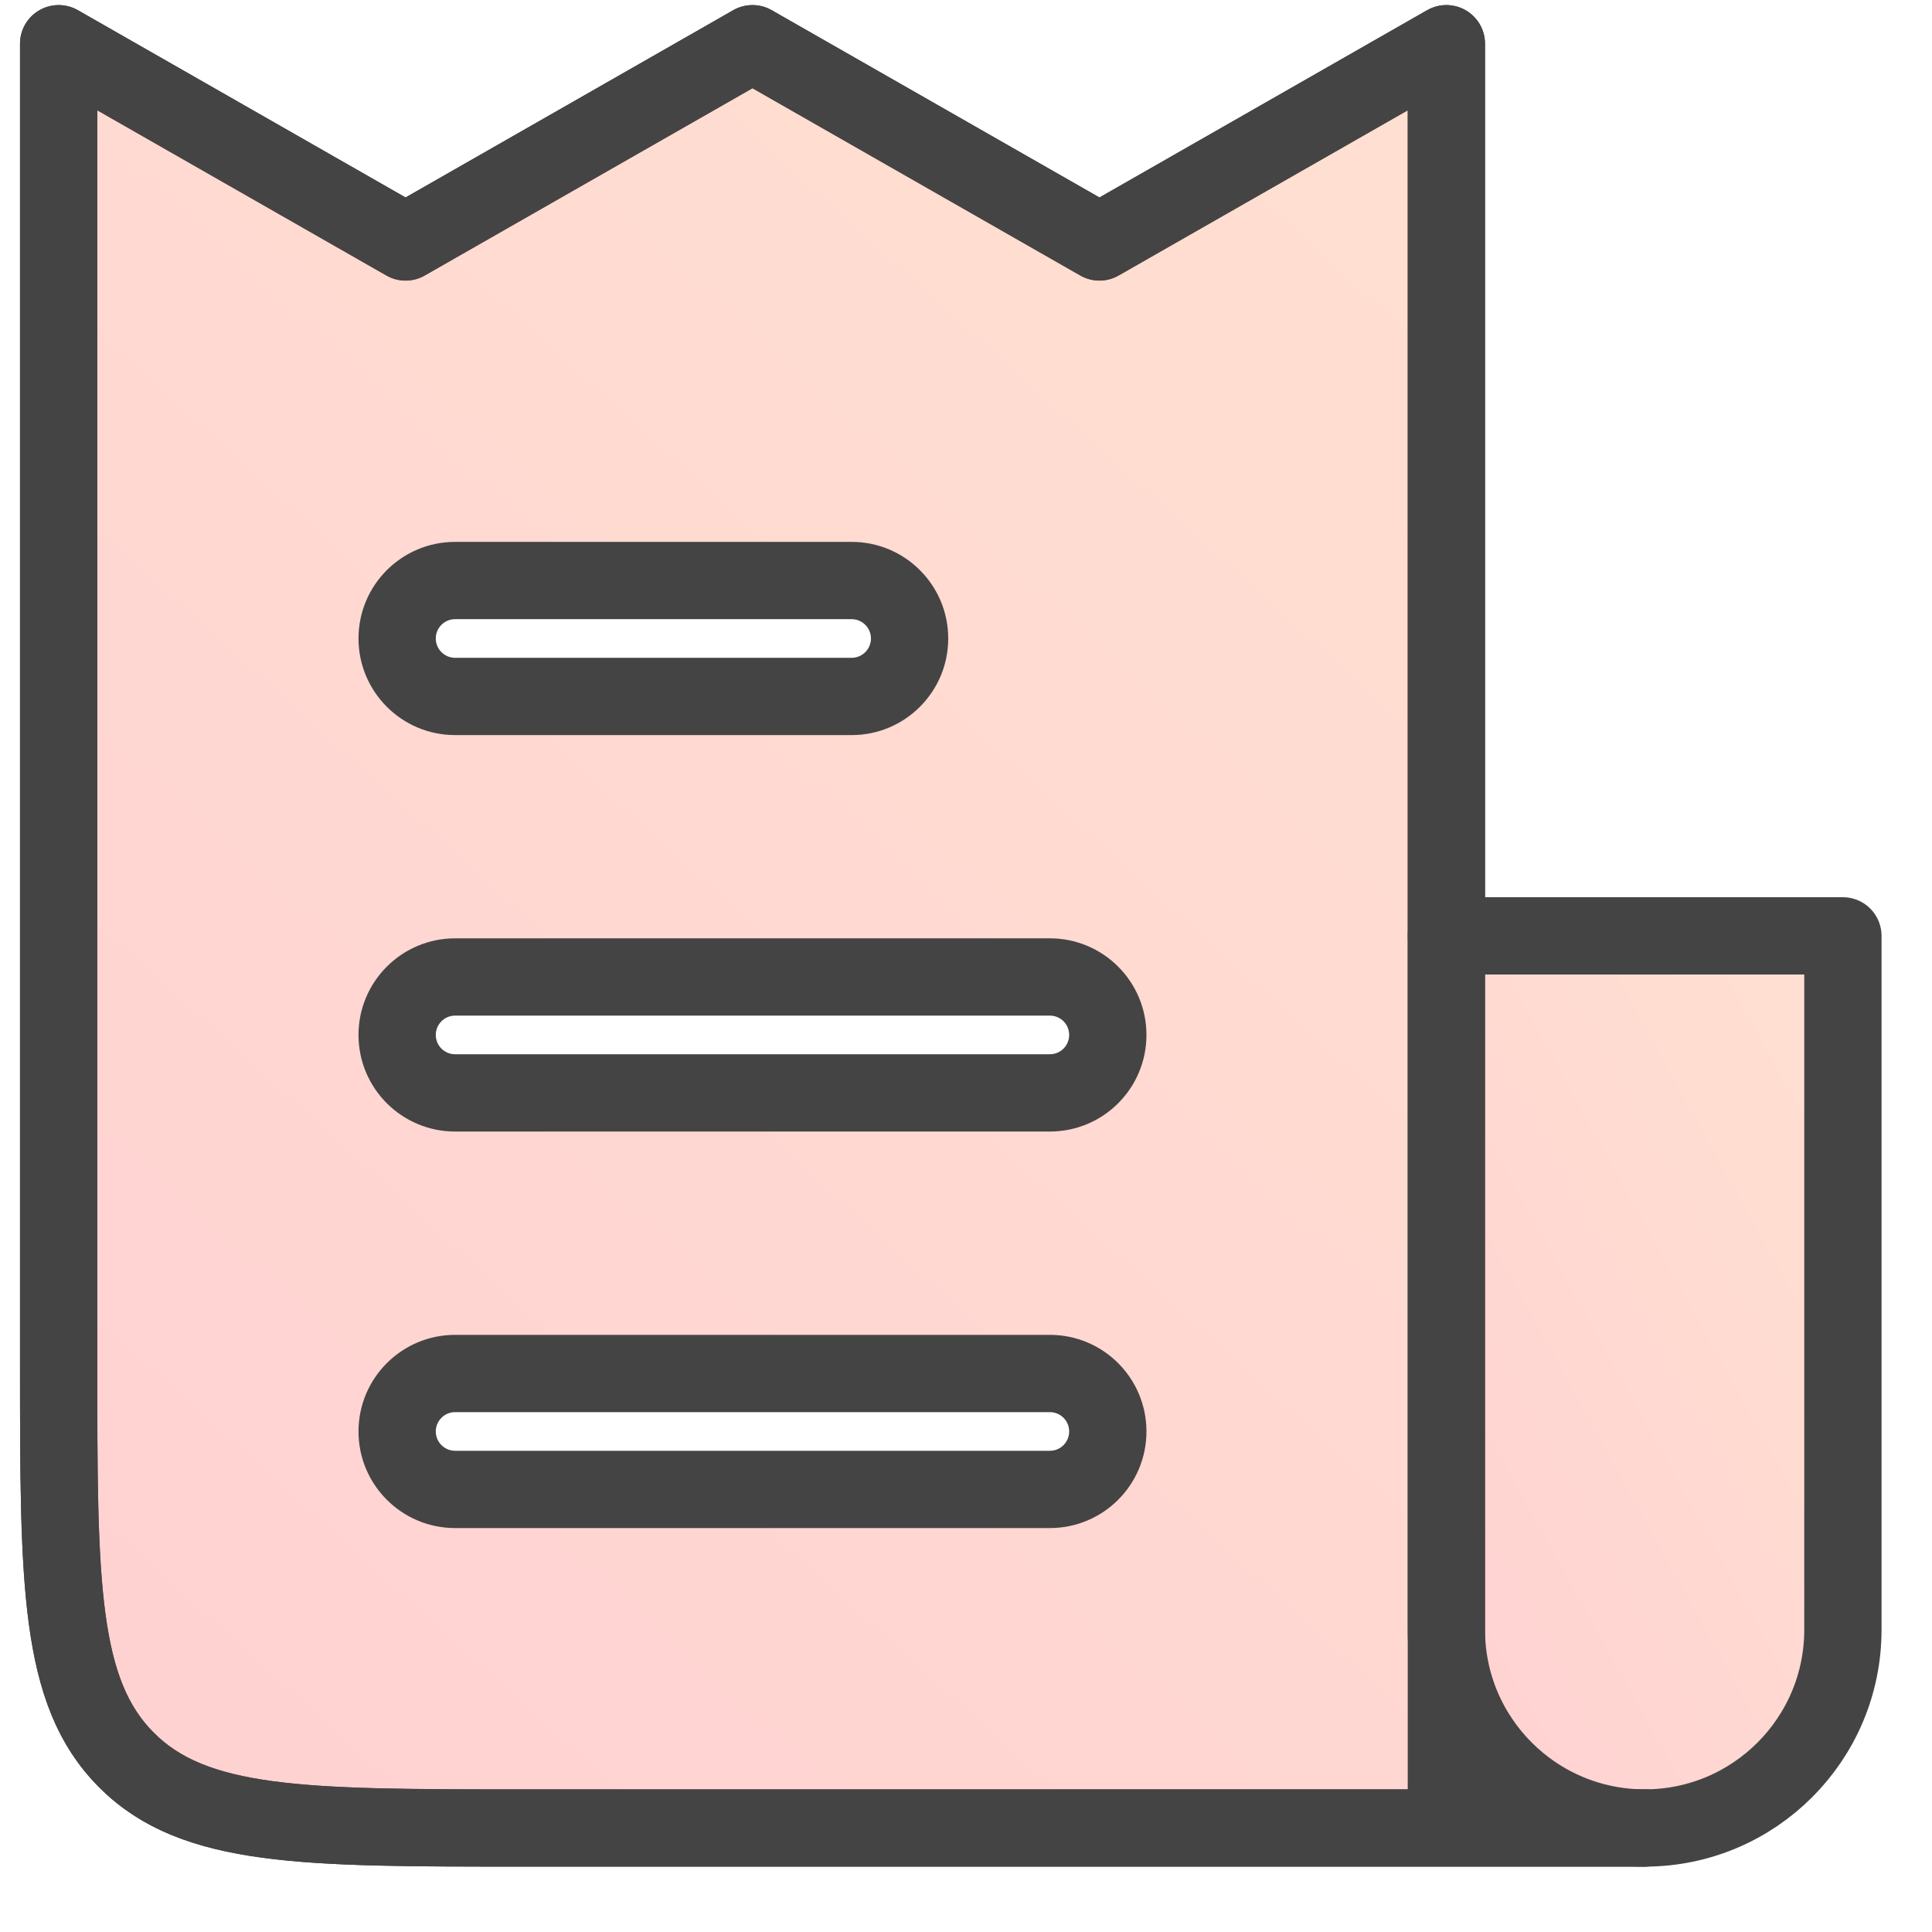
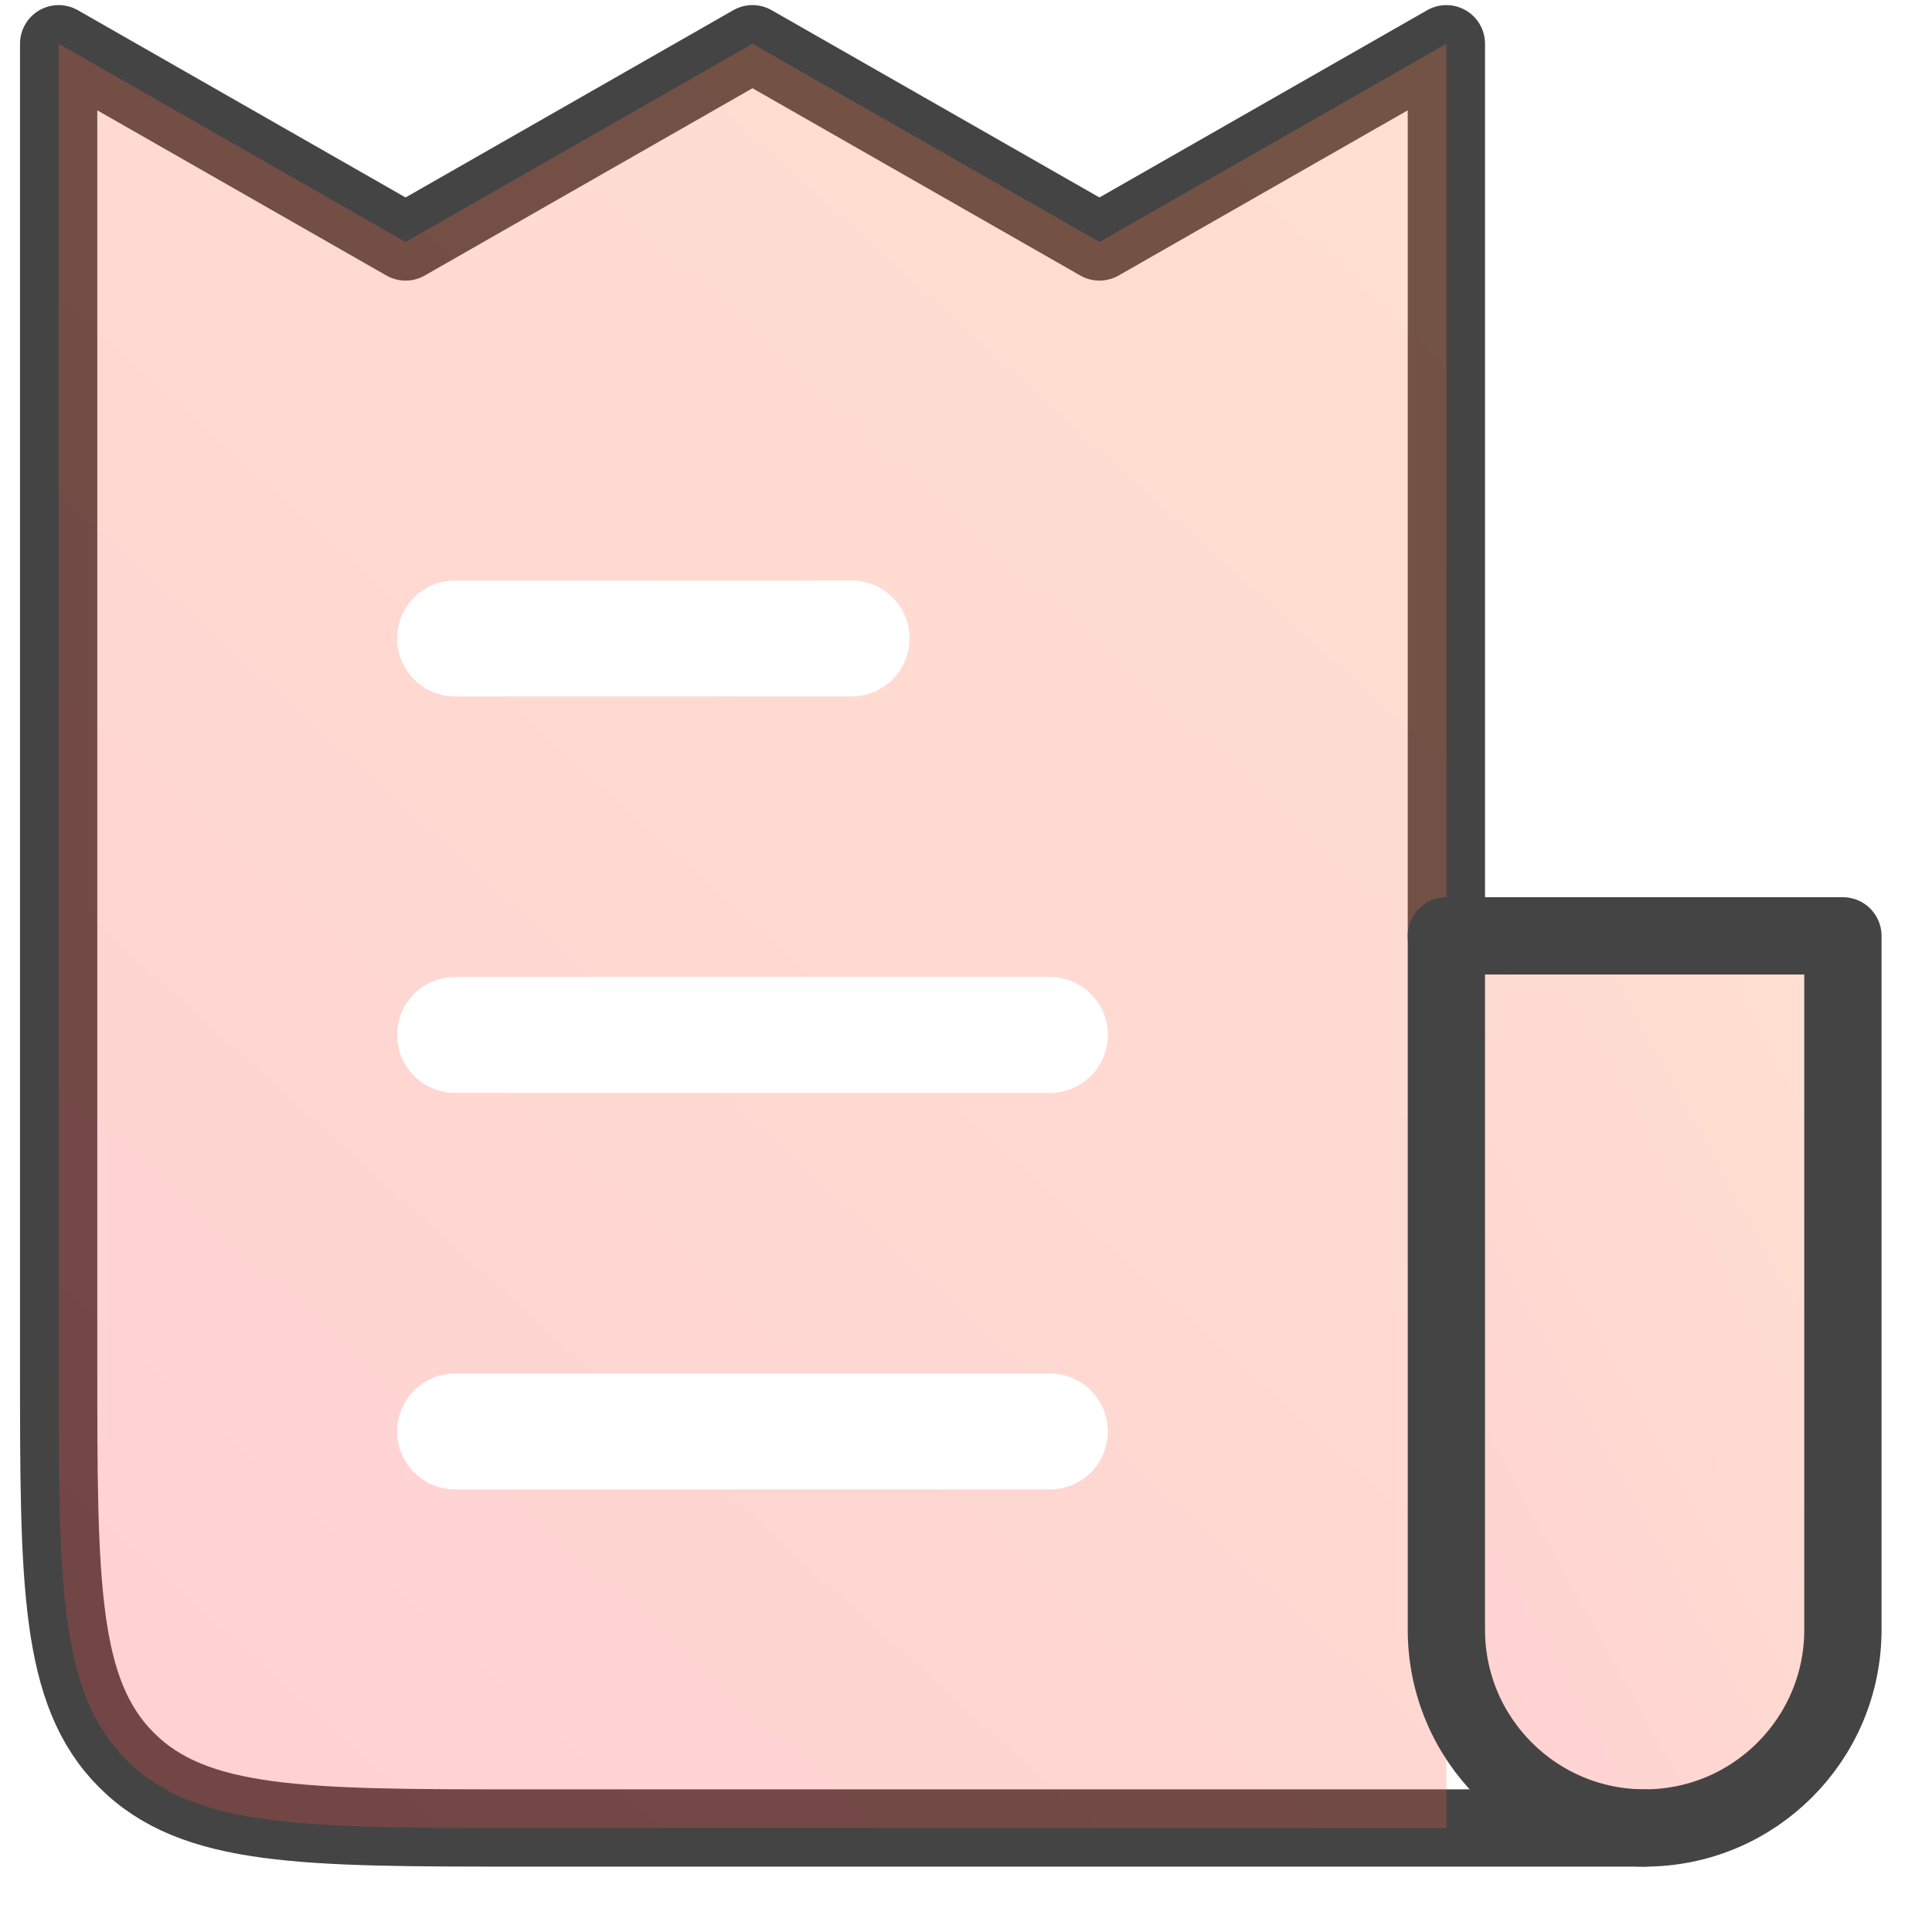
<svg xmlns="http://www.w3.org/2000/svg" width="25" height="25" viewBox="0 0 25 25" fill="none">
  <path d="M18.716 12.11V0.566L14.227 3.131L9.737 0.566L5.248 3.131L0.759 0.566V17.654C0.759 20.482 0.759 21.897 1.637 22.775C2.516 23.654 3.93 23.654 6.759 23.654H21.282" stroke="#444444" stroke-linecap="round" stroke-linejoin="round" />
  <path fill-rule="evenodd" clip-rule="evenodd" d="M0.759 17.654V0.566L5.248 3.131L9.737 0.566L14.227 3.131L18.716 0.566V12.11V23.654H6.759C3.93 23.654 2.516 23.654 1.637 22.775C0.759 21.897 0.759 20.482 0.759 17.654ZM5.889 7.512C5.475 7.512 5.139 7.847 5.139 8.262C5.139 8.676 5.475 9.012 5.889 9.012H11.02C11.434 9.012 11.77 8.676 11.77 8.262C11.77 7.847 11.434 7.512 11.02 7.512H5.889ZM5.139 13.392C5.139 12.978 5.475 12.642 5.889 12.642H13.585C14 12.642 14.335 12.978 14.335 13.392C14.335 13.807 14 14.142 13.585 14.142H5.889C5.475 14.142 5.139 13.807 5.139 13.392ZM5.889 17.773C5.475 17.773 5.139 18.109 5.139 18.523C5.139 18.937 5.475 19.273 5.889 19.273H13.585C14 19.273 14.335 18.937 14.335 18.523C14.335 18.109 14 17.773 13.585 17.773H5.889Z" fill="url(#paint0_linear_9_1478)" fill-opacity="0.25" />
-   <path d="M0.759 0.566L1.007 0.131C0.852 0.043 0.662 0.044 0.508 0.133C0.353 0.223 0.259 0.387 0.259 0.566H0.759ZM5.248 3.131L5 3.565C5.154 3.653 5.342 3.653 5.496 3.565L5.248 3.131ZM9.737 0.566L9.985 0.131C9.832 0.044 9.643 0.044 9.489 0.131L9.737 0.566ZM14.227 3.131L13.979 3.565C14.133 3.653 14.321 3.653 14.475 3.565L14.227 3.131ZM18.716 0.566H19.216C19.216 0.387 19.121 0.223 18.967 0.133C18.813 0.044 18.623 0.043 18.468 0.131L18.716 0.566ZM18.716 23.654V24.154C18.992 24.154 19.216 23.93 19.216 23.654H18.716ZM1.637 22.775L1.991 22.422H1.991L1.637 22.775ZM21.282 24.154C21.558 24.154 21.782 23.93 21.782 23.654C21.782 23.378 21.558 23.154 21.282 23.154V24.154ZM18.716 23.154C18.44 23.154 18.216 23.378 18.216 23.654C18.216 23.93 18.44 24.154 18.716 24.154V23.154ZM0.259 0.566V17.654H1.259V0.566H0.259ZM5.496 2.697L1.007 0.131L0.511 1L5 3.565L5.496 2.697ZM9.489 0.131L5 2.697L5.496 3.565L9.985 1L9.489 0.131ZM14.475 2.697L9.985 0.131L9.489 1L13.979 3.565L14.475 2.697ZM18.468 0.131L13.979 2.697L14.475 3.565L18.964 1L18.468 0.131ZM19.216 12.11V0.566H18.216V12.11H19.216ZM19.216 23.654V12.11H18.216V23.654H19.216ZM6.759 24.154H18.716V23.154H6.759V24.154ZM1.284 23.129C1.831 23.677 2.528 23.922 3.4 24.04C4.258 24.155 5.359 24.154 6.759 24.154V23.154C5.33 23.154 4.309 23.153 3.533 23.049C2.772 22.946 2.322 22.753 1.991 22.422L1.284 23.129ZM0.259 17.654C0.259 19.054 0.258 20.154 0.373 21.012C0.49 21.885 0.736 22.581 1.284 23.129L1.991 22.422C1.66 22.091 1.466 21.641 1.364 20.879C1.26 20.103 1.259 19.082 1.259 17.654H0.259ZM5.639 8.262C5.639 8.124 5.751 8.012 5.889 8.012V7.012C5.199 7.012 4.639 7.571 4.639 8.262H5.639ZM5.889 8.512C5.751 8.512 5.639 8.4 5.639 8.262H4.639C4.639 8.952 5.199 9.512 5.889 9.512V8.512ZM11.02 8.512H5.889V9.512H11.02V8.512ZM11.27 8.262C11.27 8.4 11.158 8.512 11.02 8.512V9.512C11.71 9.512 12.27 8.952 12.27 8.262H11.27ZM11.02 8.012C11.158 8.012 11.27 8.124 11.27 8.262H12.27C12.27 7.571 11.71 7.012 11.02 7.012V8.012ZM5.889 8.012H11.02V7.012H5.889V8.012ZM5.889 12.142C5.199 12.142 4.639 12.702 4.639 13.392H5.639C5.639 13.254 5.751 13.142 5.889 13.142V12.142ZM13.585 12.142H5.889V13.142H13.585V12.142ZM14.835 13.392C14.835 12.702 14.276 12.142 13.585 12.142V13.142C13.724 13.142 13.835 13.254 13.835 13.392H14.835ZM13.585 14.642C14.276 14.642 14.835 14.083 14.835 13.392H13.835C13.835 13.53 13.724 13.642 13.585 13.642V14.642ZM5.889 14.642H13.585V13.642H5.889V14.642ZM4.639 13.392C4.639 14.083 5.199 14.642 5.889 14.642V13.642C5.751 13.642 5.639 13.53 5.639 13.392H4.639ZM5.639 18.523C5.639 18.385 5.751 18.273 5.889 18.273V17.273C5.199 17.273 4.639 17.833 4.639 18.523H5.639ZM5.889 18.773C5.751 18.773 5.639 18.661 5.639 18.523H4.639C4.639 19.213 5.199 19.773 5.889 19.773V18.773ZM13.585 18.773H5.889V19.773H13.585V18.773ZM13.835 18.523C13.835 18.661 13.724 18.773 13.585 18.773V19.773C14.276 19.773 14.835 19.213 14.835 18.523H13.835ZM13.585 18.273C13.724 18.273 13.835 18.385 13.835 18.523H14.835C14.835 17.833 14.276 17.273 13.585 17.273V18.273ZM5.889 18.273H13.585V17.273H5.889V18.273ZM21.282 23.154H18.716V24.154H21.282V23.154Z" fill="#444444" />
  <path d="M18.716 12.11H23.847V21.089C23.847 22.505 22.698 23.654 21.282 23.654C19.865 23.654 18.716 22.505 18.716 21.089V12.11Z" fill="url(#paint1_linear_9_1478)" fill-opacity="0.25" stroke="#444444" stroke-linecap="round" stroke-linejoin="round" />
  <defs>
    <linearGradient id="paint0_linear_9_1478" x1="4.689" y1="23.342" x2="20.561" y2="5.783" gradientUnits="userSpaceOnUse">
      <stop stop-color="#FF4D4D" />
      <stop offset="1" stop-color="#FF7F48" />
    </linearGradient>
    <linearGradient id="paint1_linear_9_1478" x1="19.699" y1="23.498" x2="26.456" y2="19.76" gradientUnits="userSpaceOnUse">
      <stop stop-color="#FF4D4D" />
      <stop offset="1" stop-color="#FF7F48" />
    </linearGradient>
  </defs>
</svg>